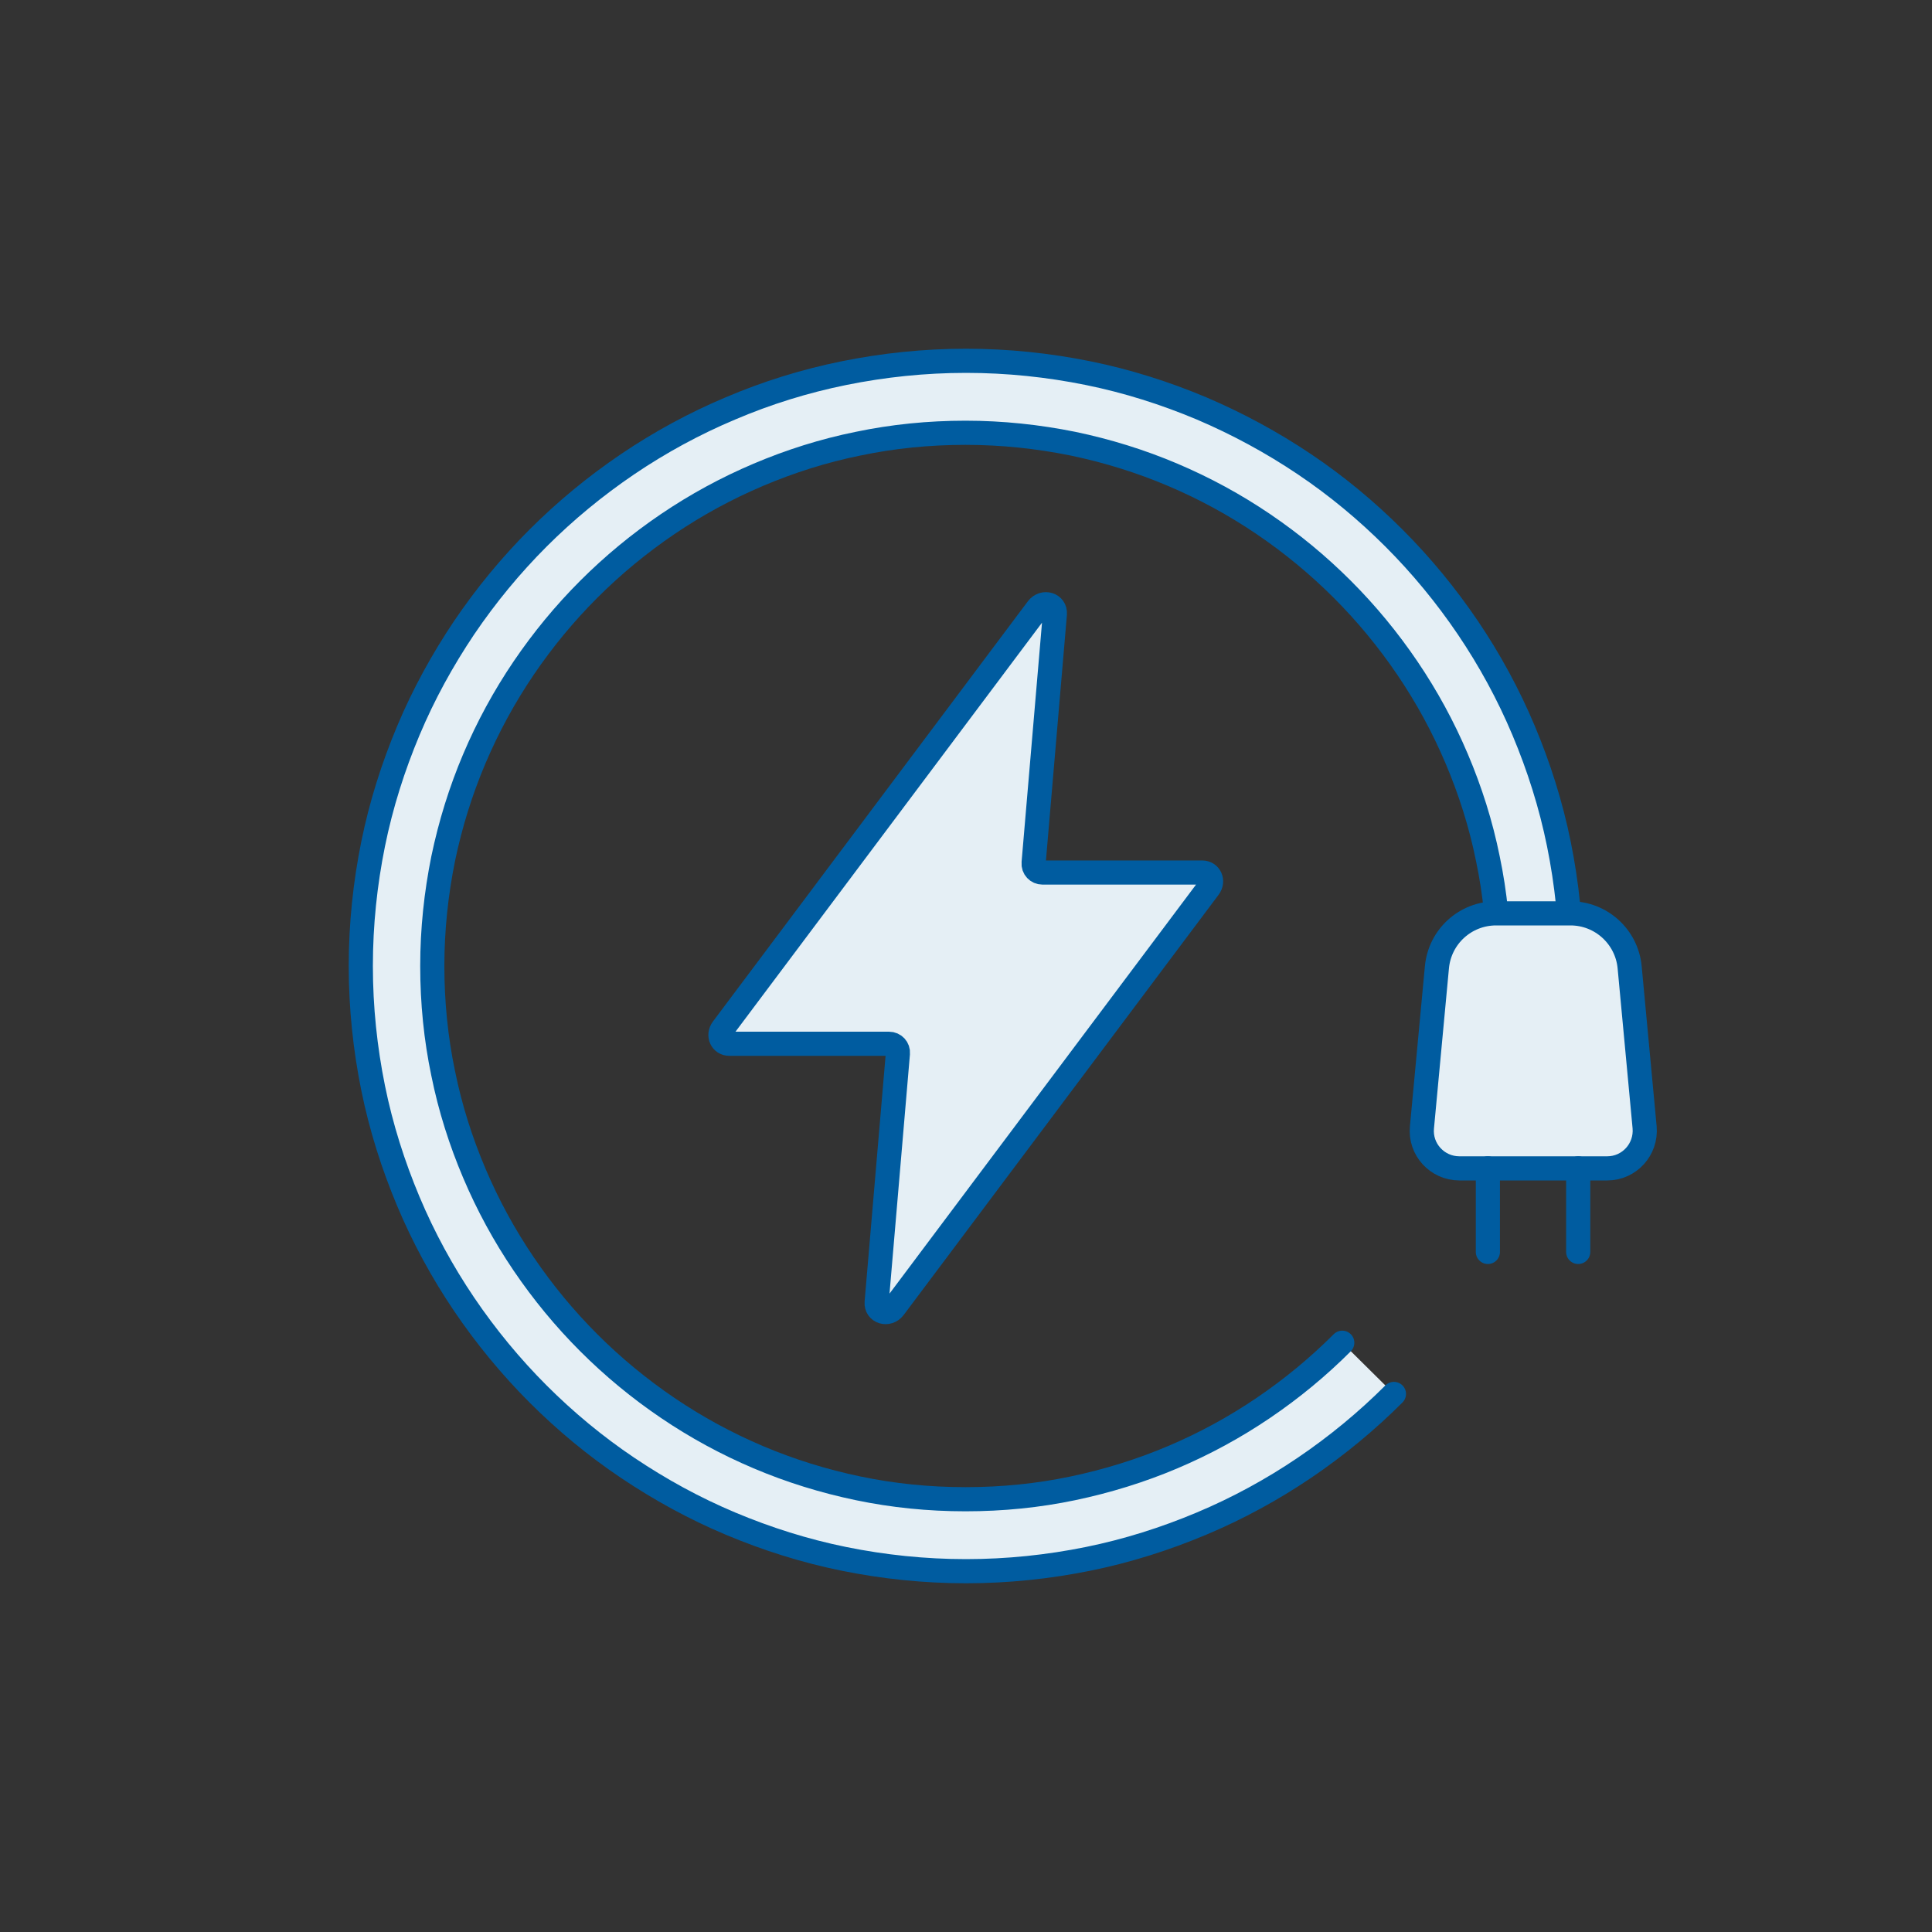
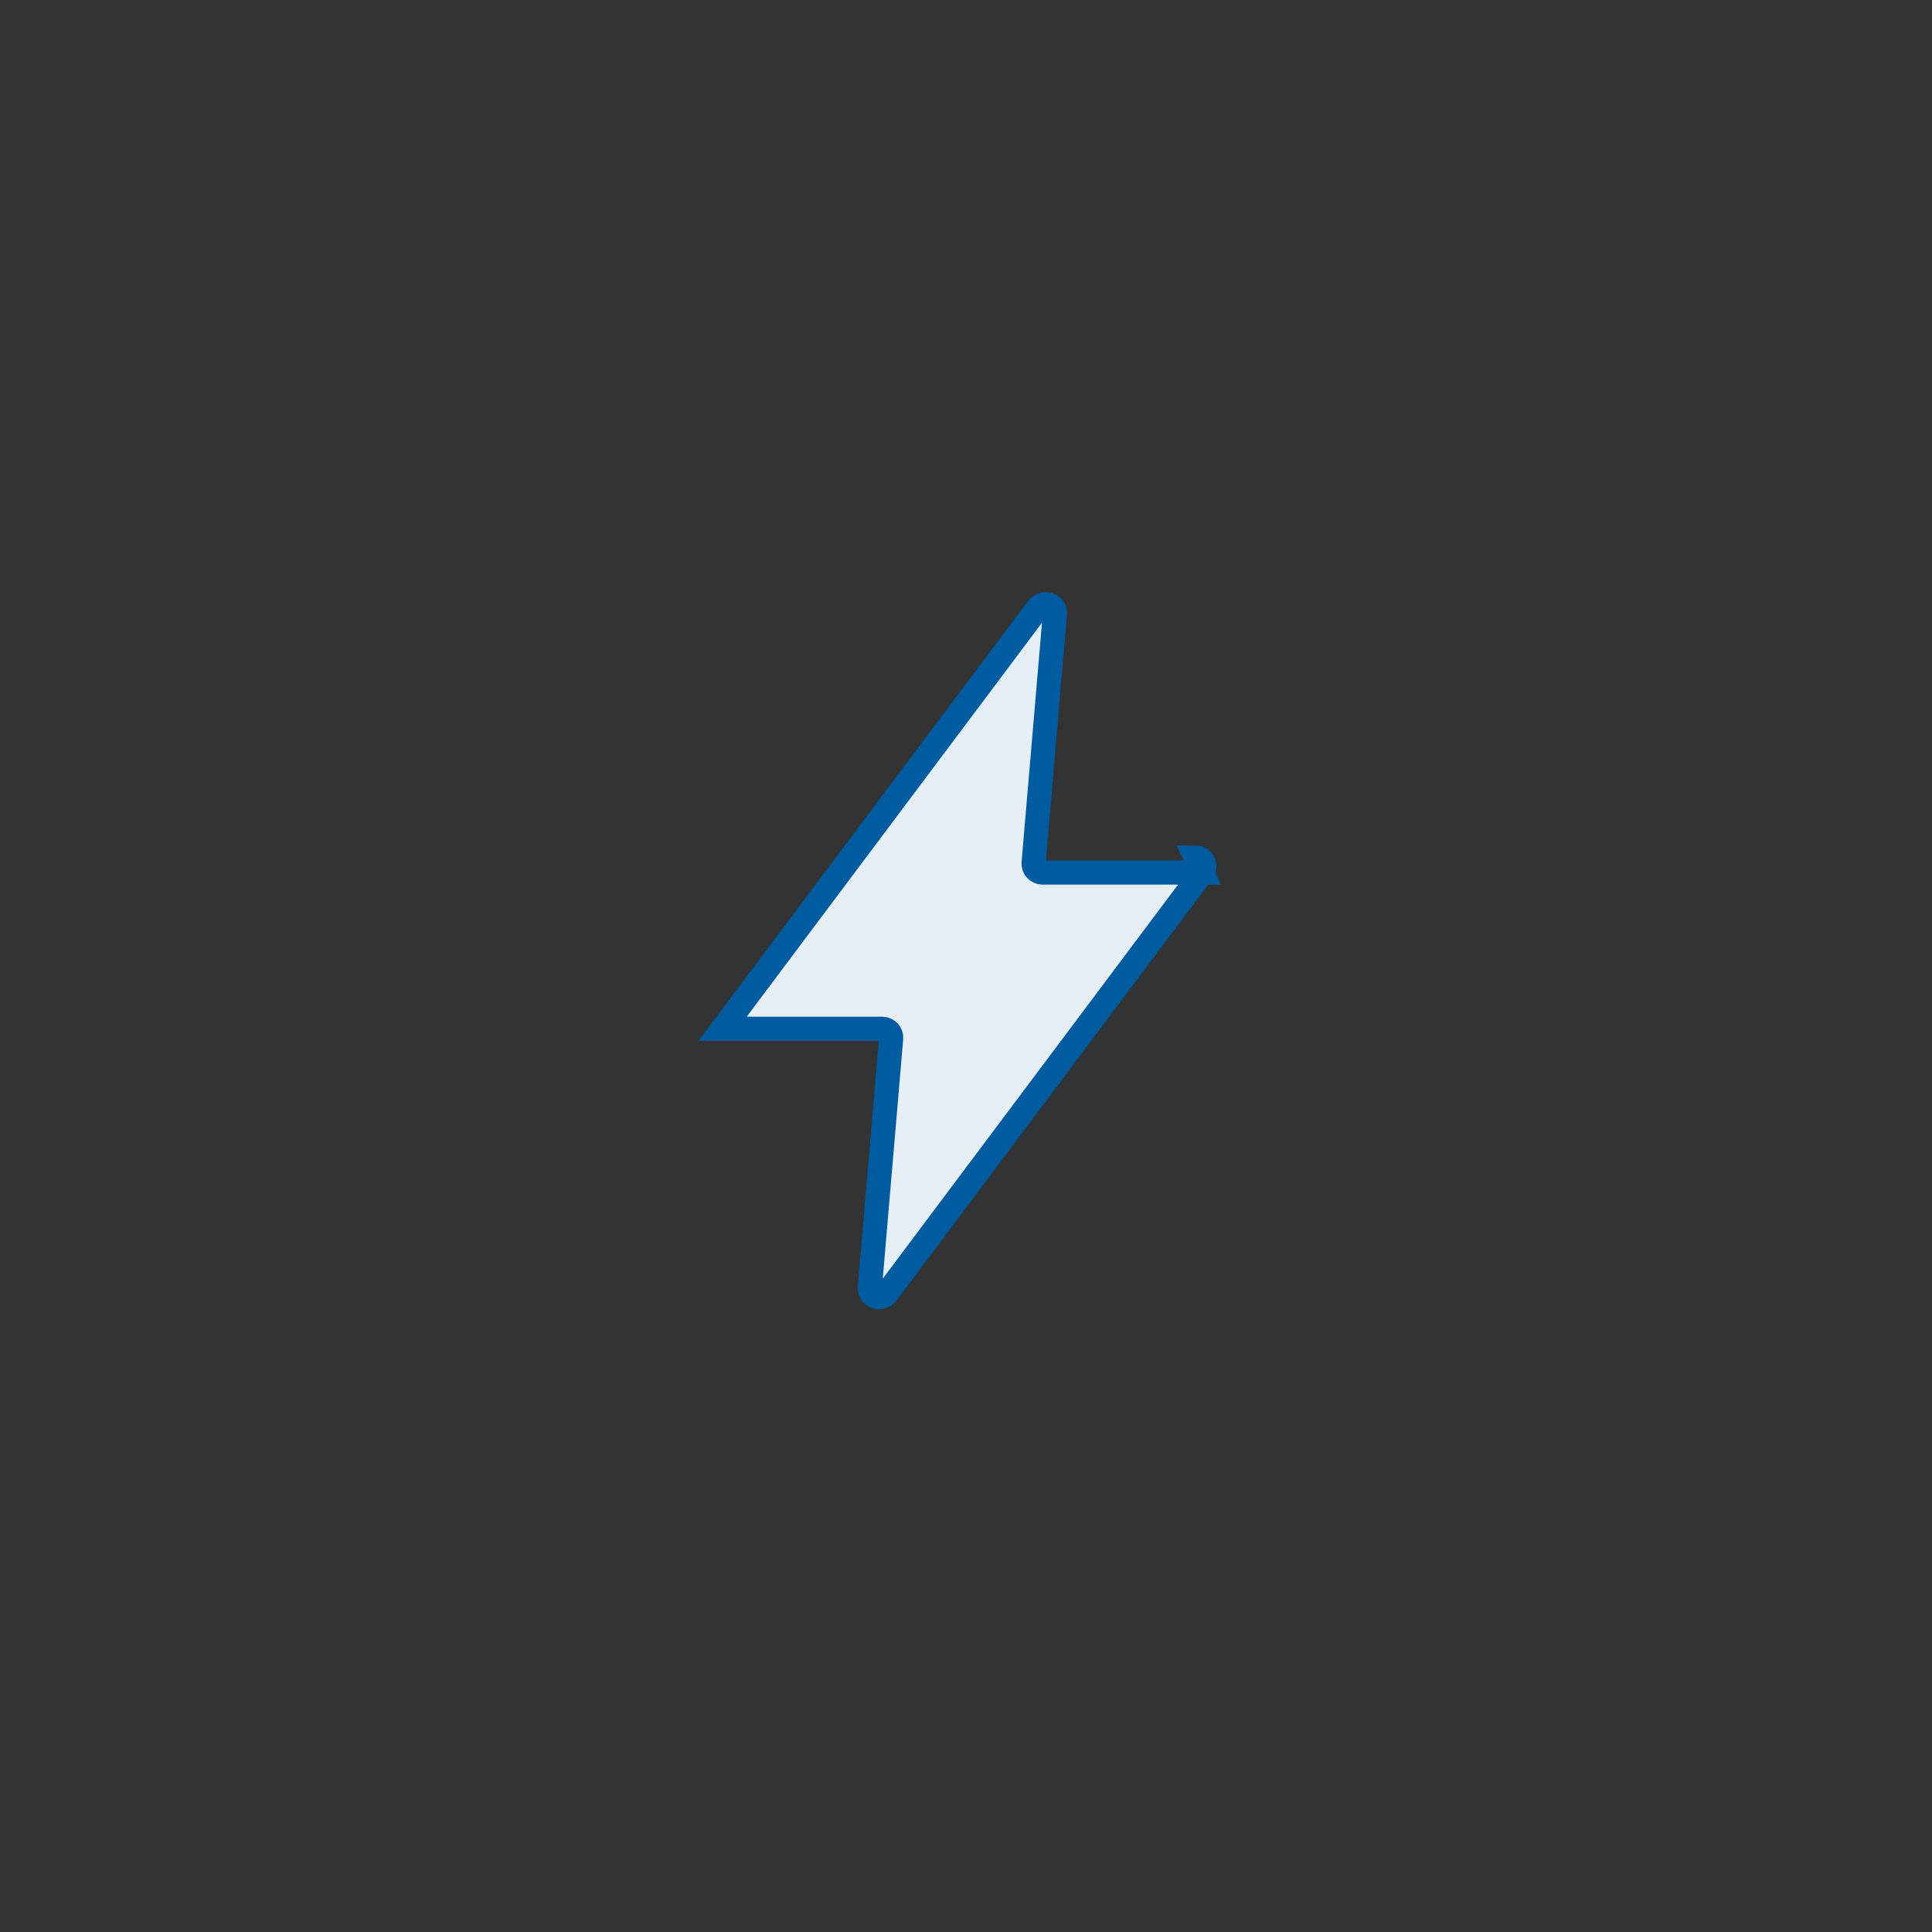
<svg xmlns="http://www.w3.org/2000/svg" id="_レイヤー_2" viewBox="0 0 80 80">
  <rect x="0" y="0" width="80" height="80" fill="#333333" stroke="none" />
  <defs>
    <style>.cls-1{fill:none;}.cls-2{stroke-linejoin:round;}.cls-2,.cls-3{stroke-linecap:round;}.cls-2,.cls-3,.cls-4{fill:#e5eff5;stroke:#005ca0;}.cls-3,.cls-4{stroke-miterlimit:10;}</style>
  </defs>
  <g id="design">
-     <circle class="cls-1" cx="40" cy="40" r="40" />
-     <path class="cls-2" d="M57.72,57.72c-1.13,1.13-2.38,2.16-3.71,3.06s-2.76,1.68-4.26,2.31-3.07,1.13-4.7,1.46c-1.63.33-3.32.51-5.05.51s-3.42-.18-5.05-.51c-1.63-.33-3.2-.83-4.7-1.46s-2.92-1.41-4.26-2.31-2.58-1.93-3.71-3.06c-1.13-1.13-2.16-2.38-3.06-3.71-.9-1.33-1.68-2.76-2.31-4.26s-1.13-3.07-1.46-4.7-.51-3.32-.51-5.05.18-3.42.51-5.05.83-3.2,1.46-4.7,1.41-2.92,2.31-4.26c.9-1.33,1.93-2.58,3.06-3.71,1.13-1.13,2.38-2.16,3.71-3.06s2.76-1.68,4.26-2.31c1.5-.64,3.07-1.13,4.7-1.46,1.63-.33,3.32-.51,5.05-.51s3.42.18,5.05.51c1.63.33,3.2.83,4.7,1.46,1.5.64,2.92,1.41,4.26,2.31s2.58,1.93,3.71,3.06c1.13,1.13,2.16,2.38,3.06,3.71.9,1.33,1.68,2.76,2.31,4.26s1.13,3.07,1.46,4.7.51,3.32.51,5.05h-3c0-1.52-.15-3.01-.45-4.44-.29-1.44-.73-2.82-1.29-4.14s-1.24-2.57-2.04-3.75-1.7-2.27-2.7-3.27-2.09-1.9-3.27-2.7-2.43-1.48-3.75-2.04-2.7-.99-4.14-1.29c-1.44-.29-2.92-.45-4.44-.45s-3.01.15-4.44.45c-1.44.29-2.82.73-4.14,1.29s-2.57,1.24-3.75,2.04-2.27,1.7-3.27,2.7-1.9,2.09-2.7,3.27-1.48,2.43-2.04,3.75-.99,2.7-1.29,4.14c-.29,1.44-.45,2.92-.45,4.44s.15,3.01.45,4.44c.29,1.44.73,2.82,1.29,4.14s1.24,2.57,2.04,3.75,1.7,2.27,2.7,3.27,2.09,1.9,3.27,2.7,2.43,1.48,3.75,2.04,2.7.99,4.14,1.29,2.92.45,4.44.45,3.01-.15,4.44-.45,2.82-.73,4.14-1.29,2.57-1.24,3.75-2.04,2.27-1.7,3.27-2.7" />
-     <path class="cls-4" d="M66.54,48.38h-6.11c-.92,0-1.64-.79-1.55-1.7l.62-6.63c.12-1.27,1.18-2.23,2.45-2.23h3.08c1.27,0,2.33.97,2.45,2.23l.62,6.63c.08.91-.63,1.7-1.55,1.7Z" />
-     <line class="cls-3" x1="61.61" y1="48.38" x2="61.61" y2="51.84" />
-     <line class="cls-3" x1="65.35" y1="48.38" x2="65.35" y2="51.84" />
-     <path class="cls-4" d="M49.78,36.13h-6.61c-.22,0-.39-.18-.37-.4l.88-10.31c.03-.4-.47-.55-.72-.22l-13.04,17.4c-.2.27-.04.62.28.62h6.61c.22,0,.39.18.37.4l-.88,10.31c-.03.4.47.55.72.22l13.04-17.4c.2-.27.04-.62-.28-.62Z" />
+     <path class="cls-4" d="M49.78,36.13h-6.61c-.22,0-.39-.18-.37-.4l.88-10.31c.03-.4-.47-.55-.72-.22l-13.04,17.4h6.61c.22,0,.39.18.37.4l-.88,10.31c-.03.4.47.55.72.22l13.04-17.4c.2-.27.04-.62-.28-.62Z" />
  </g>
</svg>